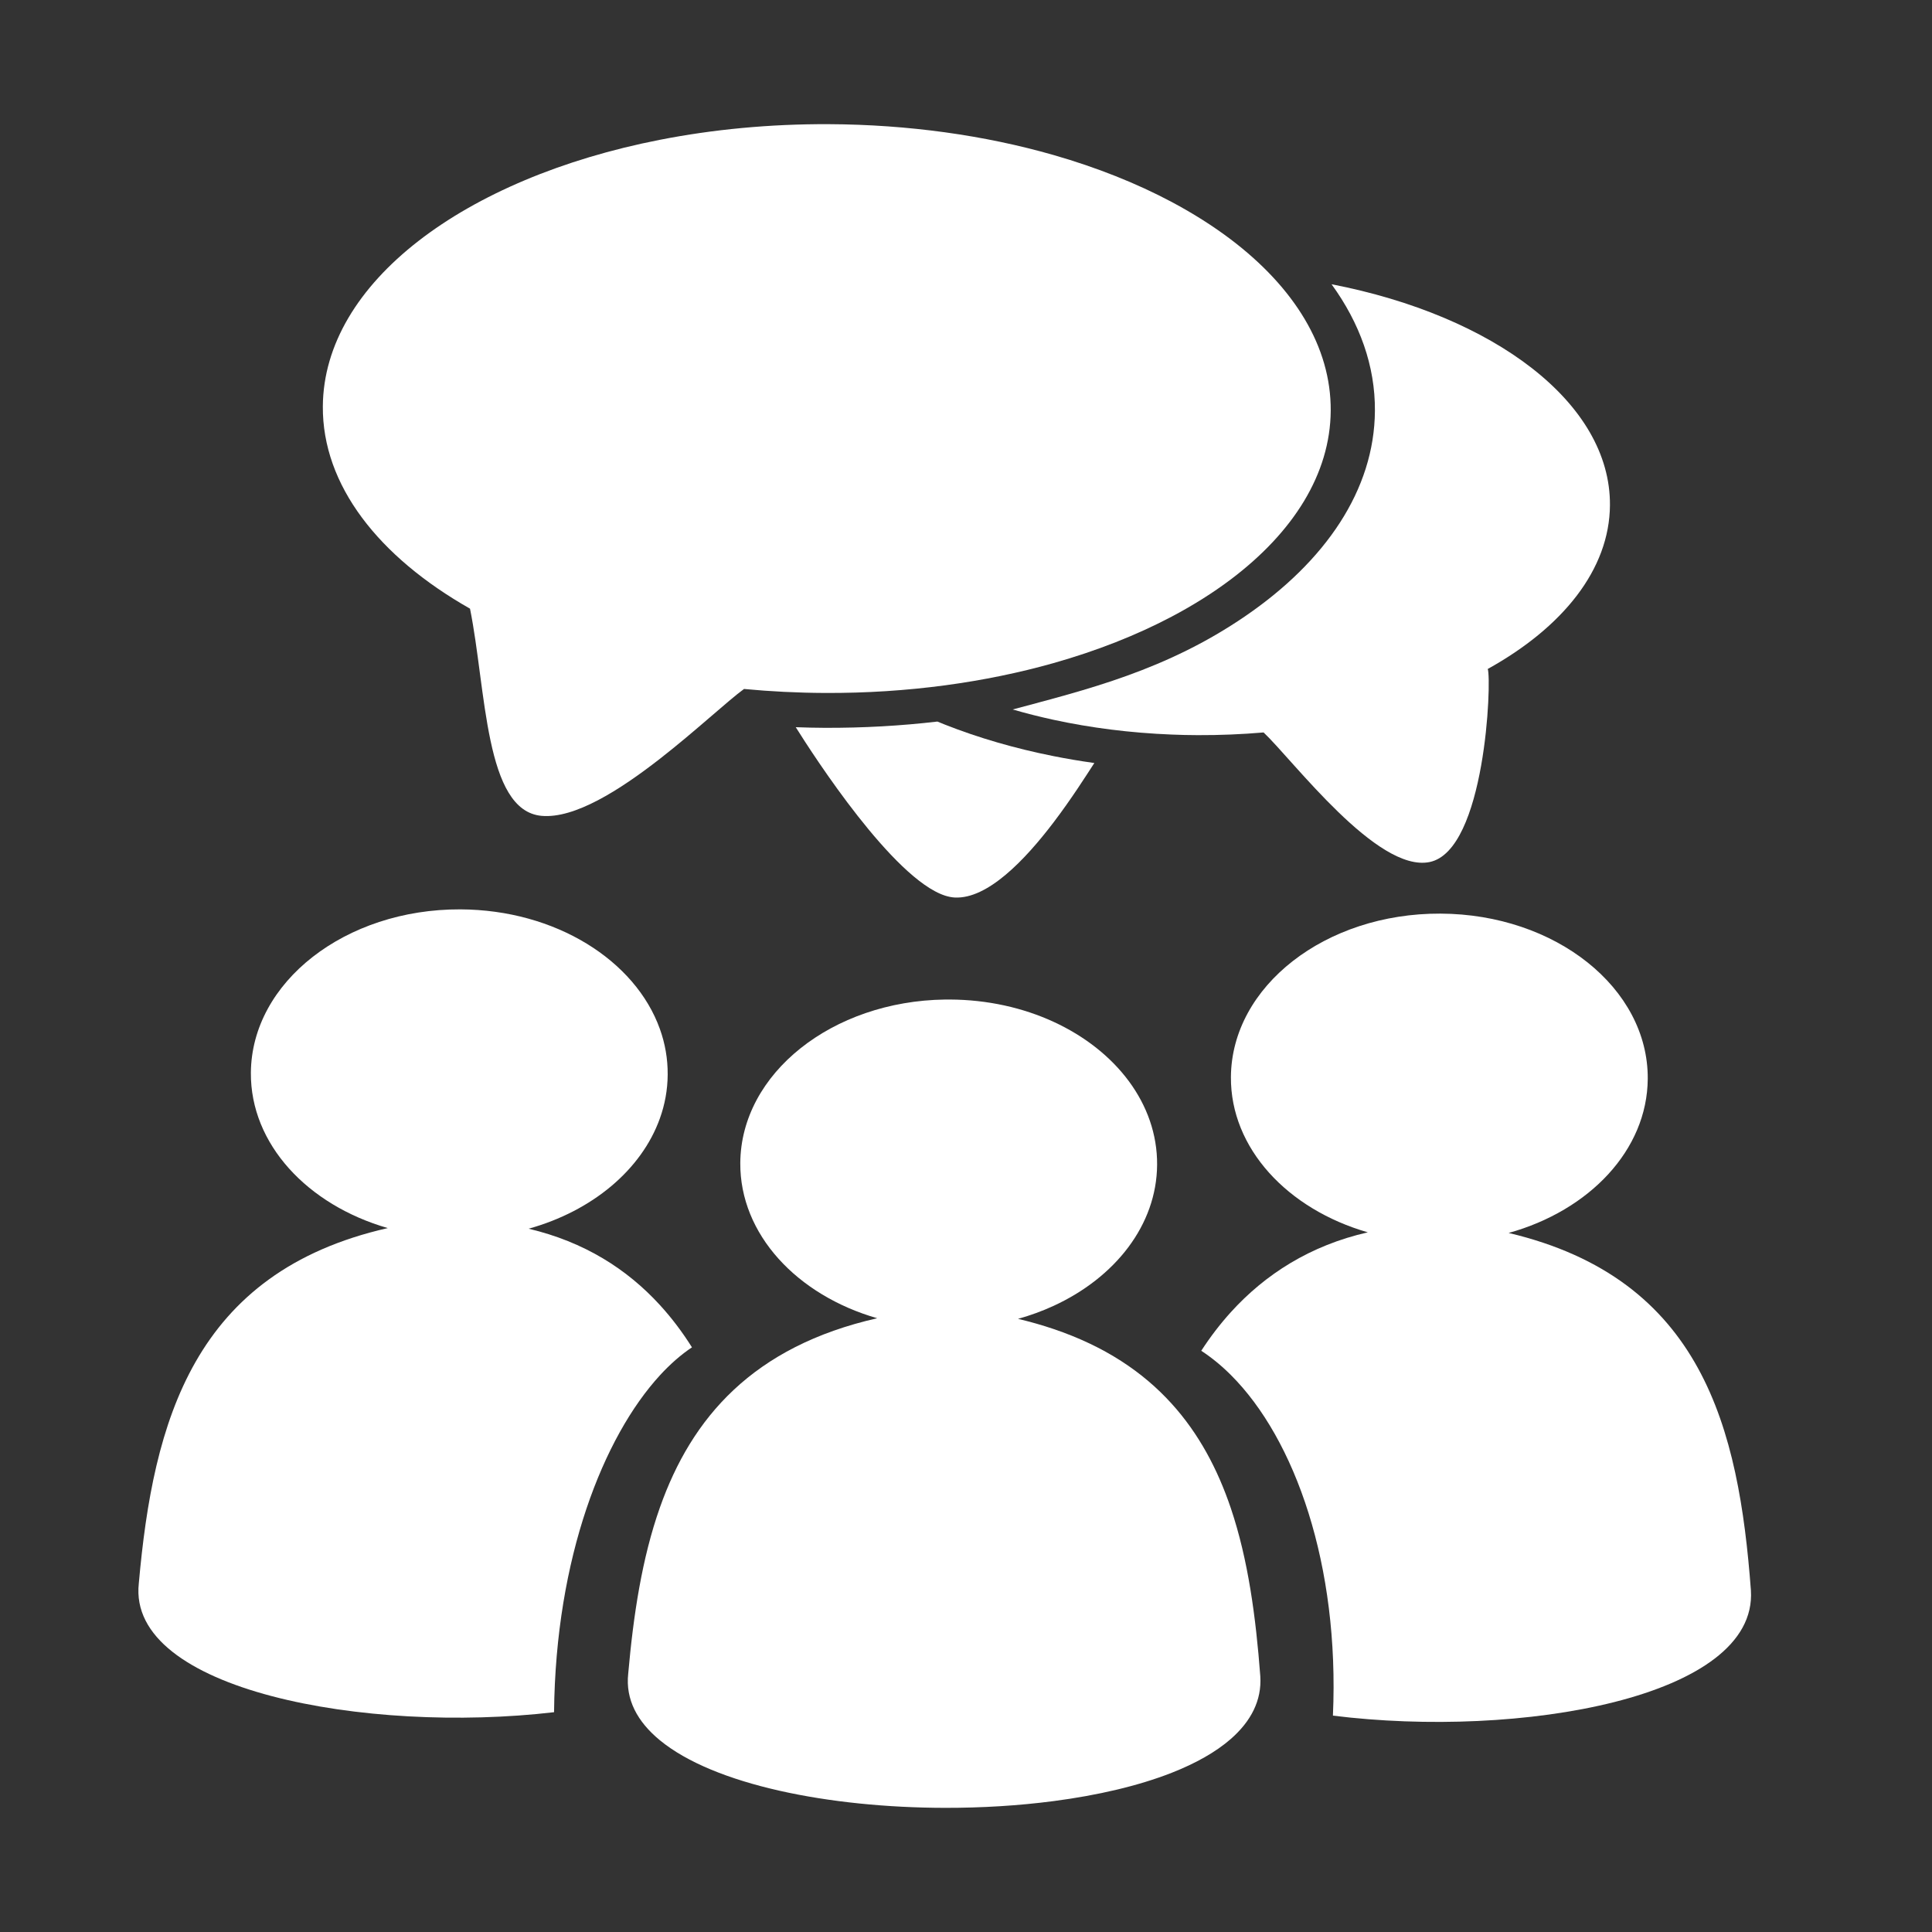
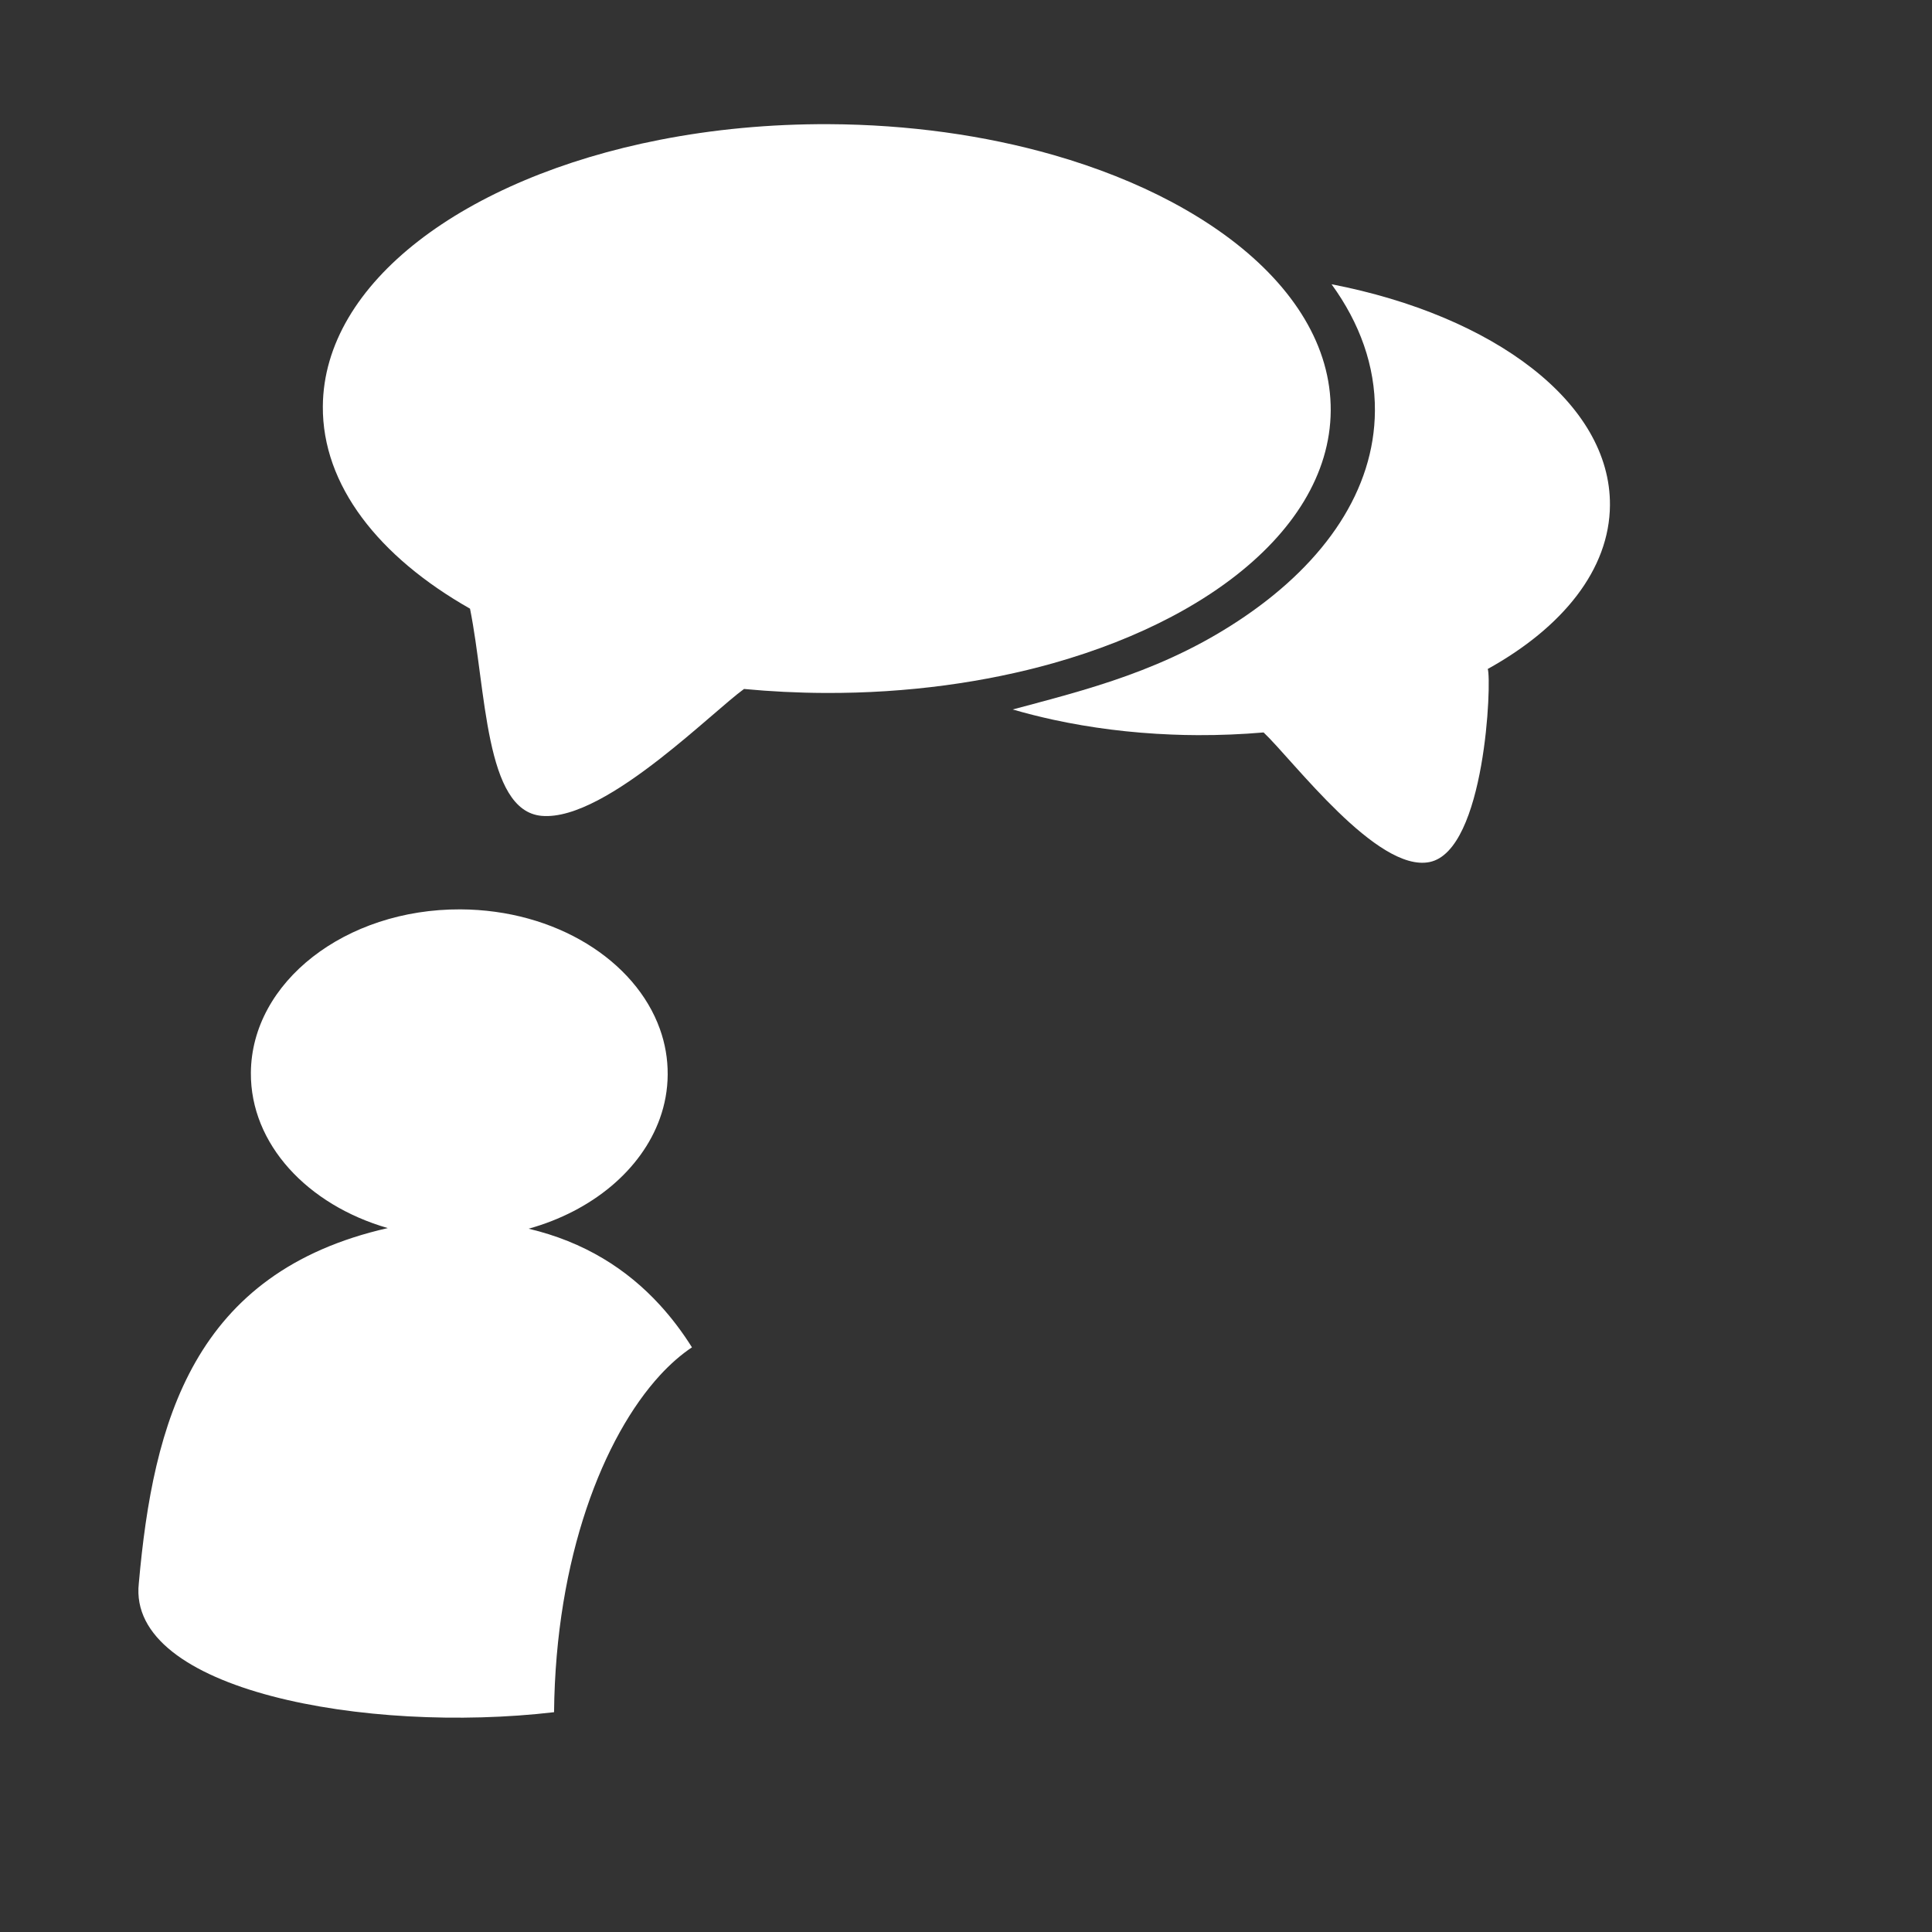
<svg xmlns="http://www.w3.org/2000/svg" version="1.1" id="Layer_1" x="0px" y="0px" width="150px" height="150px" viewBox="0 0 150 150" enable-background="new 0 0 150 150" xml:space="preserve">
  <rect x="0" y="0" width="150" height="150" fill="#333333" stroke="none" />
-   <path fill="#FFFFFF" d="M73.372,56.262c-0.2-0.079-0.397-0.159-0.592-0.24c-2.83,0.33-5.76,0.499-8.762,0.486  c-0.706-0.004-1.452-0.019-2.236-0.049c1.419,2.264,7.557,11.761,11.59,13.077c0.262,0.083,0.515,0.134,0.755,0.147  c2.543,0.13,5.44-2.9,7.666-5.826c1.413-1.859,2.559-3.676,3.171-4.617c-1.076-0.15-2.136-0.328-3.171-0.535  C78.782,58.106,75.954,57.281,73.372,56.262z" />
  <path fill="#FFFFFF" d="M36.492,47.257c1.271,6.309,1.132,15.677,5.55,16.085c2.557,0.237,6.063-1.991,9.191-4.428  c2.797-2.179,5.292-4.524,6.534-5.423c2.041,0.194,4.136,0.301,6.271,0.31c3.216,0.016,6.342-0.192,9.334-0.592  c2.952-0.396,5.773-0.977,8.421-1.726c3.367-0.953,6.455-2.171,9.177-3.608c1.677-0.885,3.214-1.853,4.593-2.893  c4.838-3.648,7.719-8.176,7.754-13.092c0.035-4.978-2.853-9.583-7.754-13.299c-1.378-1.043-2.916-2.017-4.593-2.911  c-2.72-1.448-5.81-2.679-9.177-3.646c-2.647-0.759-5.469-1.354-8.421-1.762c-2.896-0.398-5.918-0.618-9.028-0.632  c-4.597-0.019-9.008,0.41-13.111,1.214C36.048,13.829,25.131,21.95,25.065,31.551C25.022,37.671,29.395,43.228,36.492,47.257z" />
  <path fill="#FFFFFF" d="M96.637,47.869c-0.359,0.245-0.716,0.479-1.074,0.705c-1.535,0.973-3.066,1.785-4.593,2.481  c-3.082,1.408-6.141,2.344-9.177,3.177c-1.061,0.292-2.116,0.569-3.171,0.85c1.025,0.297,2.084,0.566,3.171,0.802  c2.882,0.624,5.964,1.02,9.177,1.147c0.669,0.028,1.344,0.043,2.024,0.045c0.863,0.004,1.721-0.013,2.568-0.048  c0.857-0.035,1.706-0.089,2.543-0.161c2.313,2.189,8.814,10.894,12.888,10.062c4.336-0.886,4.829-14.086,4.516-14.991  c5.829-3.232,9.454-7.729,9.487-12.715c0.058-7.935-8.999-14.708-21.614-17.154c2.189,3.015,3.392,6.336,3.366,9.835  C106.706,38.033,102.914,43.588,96.637,47.869z" />
-   <path fill="#FFFFFF" d="M117.13,95.726c6.261-1.74,10.762-6.431,10.801-11.965c0.047-7.045-7.157-12.789-16.094-12.828  c-8.938-0.038-16.221,5.641-16.269,12.688c-0.038,5.532,4.395,10.262,10.629,12.057c-4.481,1.019-7.974,3.265-10.635,6.2  c-0.848,0.936-1.612,1.941-2.297,2.997c0.795,0.517,1.563,1.146,2.297,1.878c4.996,4.981,8.442,14.771,7.926,26.448  c14.451,1.804,32.99-1.37,32.452-9.725C134.998,110.878,132.172,99.282,117.13,95.726z" />
-   <path fill="#FFFFFF" d="M95.563,117.101c-1.022-3.028-2.481-5.786-4.593-8.117c-2.237-2.47-5.209-4.463-9.177-5.802  c-0.868-0.295-1.786-0.557-2.754-0.786c0.962-0.268,1.885-0.606,2.754-1.006c4.784-2.2,8.013-6.277,8.045-10.959  c0.031-4.731-3.206-8.875-8.045-11.1c-2.365-1.088-5.114-1.715-8.048-1.728c-0.124,0-0.248,0-0.373,0.001  c-8.765,0.118-15.848,5.739-15.896,12.688c-0.039,5.532,4.395,10.261,10.629,12.056c-9.648,2.191-14.404,7.713-16.872,14.699  c-1.392,3.94-2.056,8.348-2.458,12.887c-0.224,2.018,0.713,3.743,2.458,5.179c4.216,3.47,13.18,5.234,22.139,5.248  c2.861,0.004,5.719-0.169,8.421-0.523c3.413-0.446,6.575-1.178,9.177-2.199c1.855-0.73,3.424-1.606,4.593-2.63  c1.552-1.361,2.406-2.979,2.287-4.861C97.504,125.551,96.909,121.09,95.563,117.101z" />
  <path fill="#FFFFFF" d="M53.724,104.607c-0.737-1.172-1.564-2.273-2.491-3.286c-2.553-2.791-5.869-4.902-10.191-5.924  c4.924-1.37,8.761-4.567,10.191-8.563c0.388-1.082,0.599-2.224,0.606-3.402c0.009-1.229-0.203-2.417-0.606-3.542  c-1.909-5.334-8.106-9.253-15.486-9.287c-8.935-0.036-16.22,5.644-16.269,12.688c-0.039,5.534,4.395,10.262,10.629,12.057  c-15.089,3.427-18.213,14.998-19.33,27.587c-0.918,8.3,17.675,11.701,32.24,10c0.122-12.036,3.847-21.384,8.215-26.152  C52.046,105.896,52.885,105.166,53.724,104.607z" />
</svg>